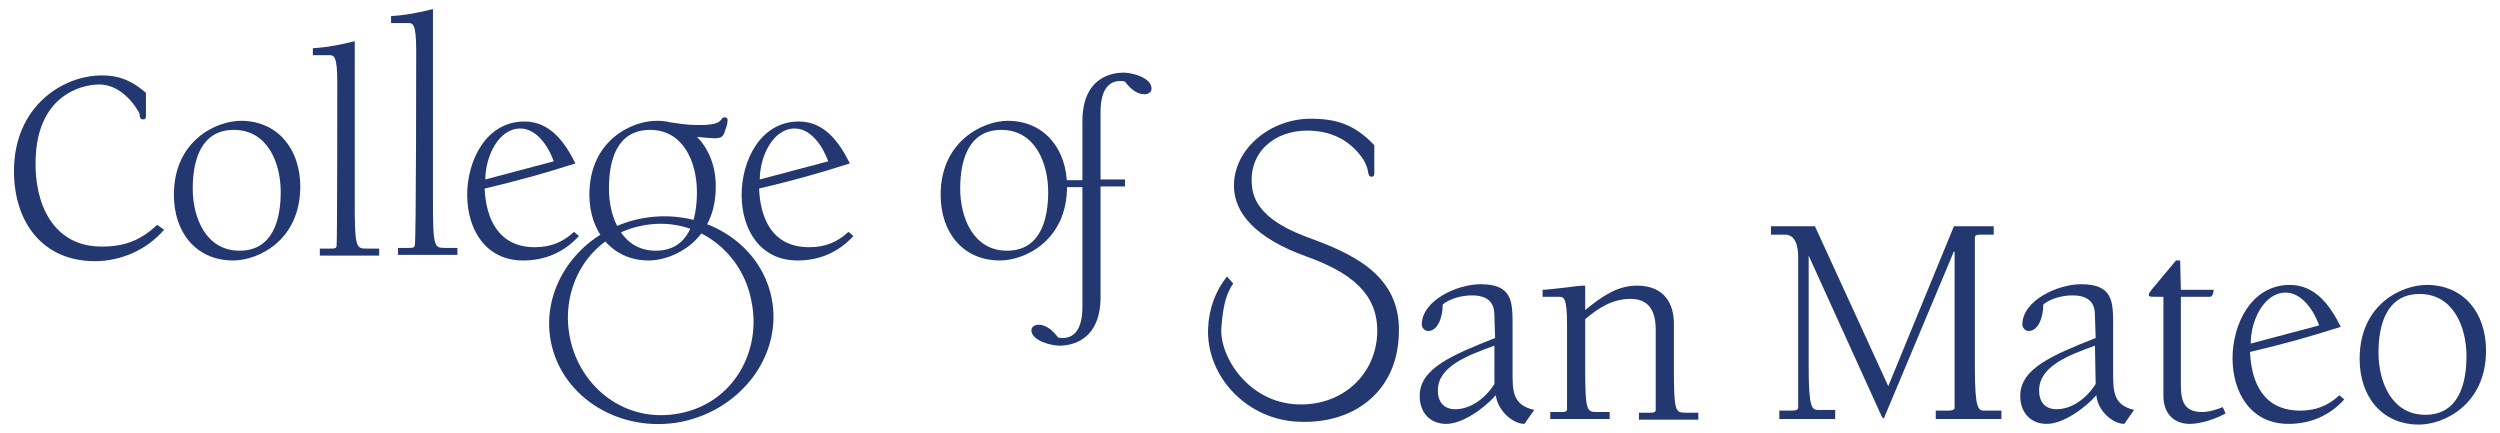
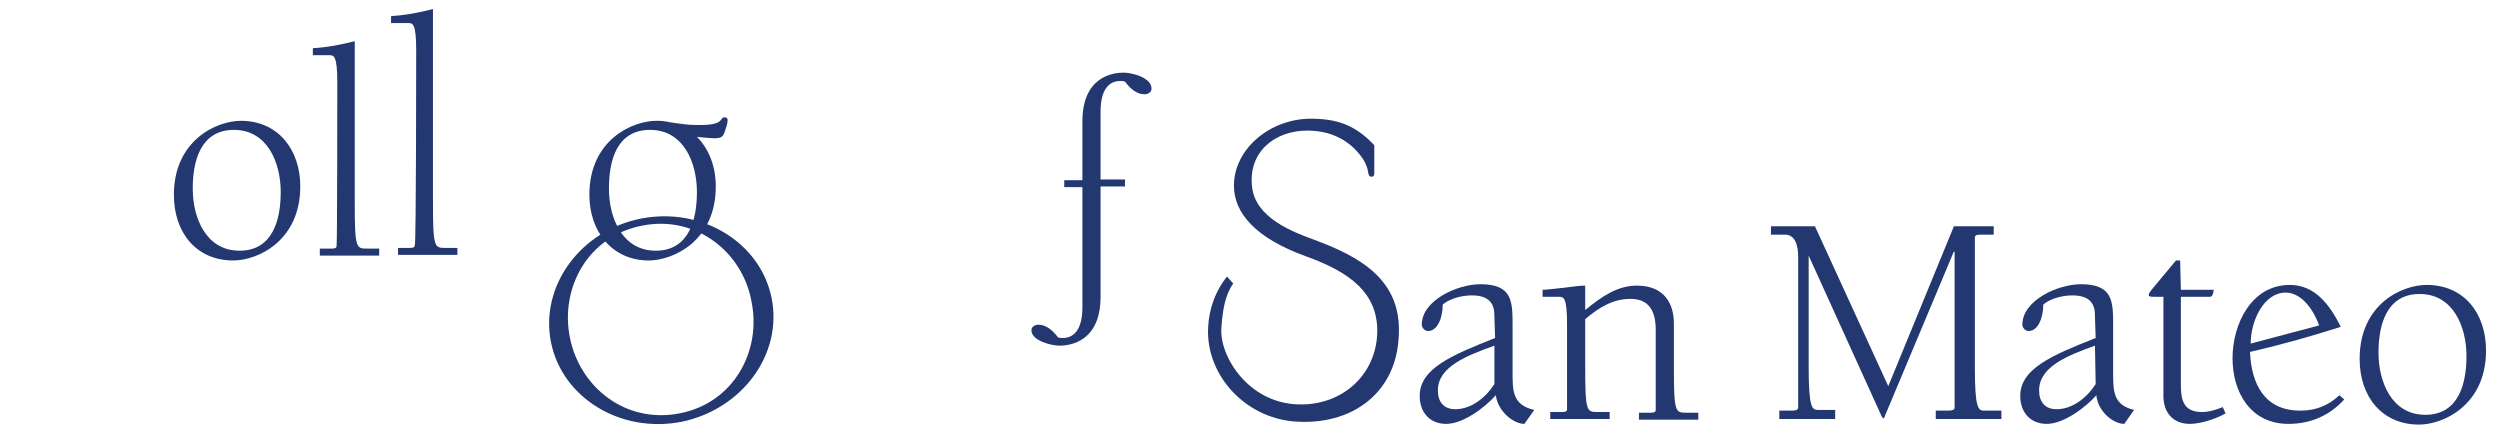
<svg xmlns="http://www.w3.org/2000/svg" version="1.1" id="Layer_1" x="0px" y="0px" viewBox="0 0 358 62" style="enable-background:new 0 0 358 62;" xml:space="preserve">
  <style type="text/css">
	.st0{fill:#233770;}
</style>
  <g>
    <path class="st0" d="M188.1,34.3c-3-1.1-8.3-3.1-8.8-7.5c-0.6-5,3.2-8.1,7.9-8.1c4.1,0,6.6,2,8,4.1c0.4,0.6,0.7,1.5,0.7,1.8   c0.1,0.4,0.1,0.7,0.5,0.7s0.4-0.3,0.4-0.6v-3.9c-2.8-3-5.5-3.8-9.1-3.8c-5.8,0-11,4.3-11,9.6c0,3.9,3.1,7.5,10.3,10.1   c6.1,2.2,10.6,5.2,10.2,11.4c-0.4,5.9-5.3,10.1-11.5,9.8c-6.9-0.3-11.1-6.8-10.8-11c0.2-2.5,0.5-4.6,1.7-6.3l-0.9-1   c-1.6,2-2.6,4.6-2.7,7.4c-0.3,6.9,5.6,13.2,13.1,13.4c8,0.3,13.9-4.5,14.2-12.3C200.8,40,194.6,36.7,188.1,34.3z" />
    <path class="st0" d="M214,45.4c0-1,0-3.1-3.2-3.1c-1.4,0-3.1,0.4-4.2,1.3c0,1.8-0.7,3.8-2.1,3.8c-0.5,0-0.9-0.5-0.9-0.9   c0-3.5,5.1-5.8,8.4-5.8c4.5,0,4.6,2.4,4.6,5.7v6.9c0,2.7,0,4.7,3.1,5.4l-1.4,2c-1.6,0-3.8-1.8-4.1-4.1c-1.6,1.8-4.7,4.1-7.1,4.1   c-2.4,0-3.8-1.7-3.8-4c0-3.9,4.5-5.8,10.8-8.3L214,45.4L214,45.4z M214,49.5c-3.9,1.4-8.1,3-8.1,6.4c0,1.6,0.8,2.7,2.5,2.7   c2.3,0,4.4-1.7,5.6-3.6V49.5z" />
    <path class="st0" d="M227,52.4c0,6.6,0.2,6.6,1.8,6.6h1.7v1H222v-1h1.6c0.4,0,0.8,0,0.8-0.4V46.4c0-3.9-0.5-3.9-1.2-3.9h-2.3v-1   c0.6,0,2-0.2,3.1-0.3c1.4-0.2,2.4-0.3,3-0.3v3.5c2.3-1.9,4.6-3.5,7.4-3.5c4.1,0,5.3,2.8,5.3,5.4v6.2c0,6.6,0.2,6.6,1.8,6.6h1.7v1   h-8.5v-1h1.6c0.4,0,0.8,0,0.8-0.4V47.2c0-3.4-1.6-4.4-3.6-4.4c-2.6,0-4.6,1.3-6.5,2.9L227,52.4L227,52.4z" />
    <path class="st0" d="M257.5,36.8c0-1.6-0.4-3.2-1.9-3.2h-2v-1.2h6.3l10.5,22.9l9.4-22.9h5.7v1.2h-1.7c-0.5,0-1,0-1,0.4v18.5   c0,6.2,0.5,6.3,1.4,6.3h2.4V60h-9.4v-1.2h1.8c0.5,0,0.9-0.1,0.9-0.4V36.1l-0.1-0.1l-9.9,23.6c0,0.1-0.1,0.3-0.2,0.3   c-0.1,0-0.2-0.2-0.3-0.4L259,36.6H259v15.8c0,6.2,0.5,6.3,1.4,6.3h2.4V60h-8v-1.2h1.8c0.5,0,0.9-0.1,0.9-0.4V36.8z" />
    <path class="st0" d="M300,45.4c0-1,0-3.1-3.2-3.1c-1.4,0-3.1,0.4-4.2,1.3c0,1.8-0.7,3.8-2.1,3.8c-0.5,0-0.9-0.5-0.9-0.9   c0-3.5,5.1-5.8,8.4-5.8c4.5,0,4.6,2.4,4.6,5.7v6.9c0,2.7,0,4.7,3,5.4l-1.4,2c-1.6,0-3.8-1.8-4-4.1c-1.6,1.8-4.7,4.1-7.1,4.1   c-2.4,0-3.8-1.7-3.8-4c0-3.9,4.5-5.8,10.8-8.3L300,45.4L300,45.4z M300,49.5c-3.9,1.4-8,3-8,6.4c0,1.6,0.8,2.7,2.5,2.7   c2.3,0,4.4-1.7,5.6-3.6L300,49.5L300,49.5z" />
    <path class="st0" d="M312.3,41.5h4.7c-0.1,1-0.4,1-0.6,1h-4.1v12.5c0,2,0.2,4,3,4c1,0,2-0.3,3-0.7l0.4,0.9   c-1.4,0.8-3.6,1.5-5.1,1.5c-2.5,0-3.8-1.7-3.8-4V42.5h-1c-0.9,0-1.1,0-1.1-0.3c0-0.2,0.2-0.4,0.4-0.7l3.5-4.2h0.6L312.3,41.5   L312.3,41.5z" />
    <path class="st0" d="M335.7,57.2c-2.1,2.3-4.8,3.5-8,3.5c-5.4,0-8-4.5-8-9.4c0-4.9,2.7-10.5,8.2-10.5c3.7,0,5.8,3,7.3,6   c-4.4,1.4-7.9,2.4-13,3.6c0.2,4.5,2,8.4,7.2,8.4c2.2,0,4-0.7,5.6-2.2L335.7,57.2z M332.1,46.6c-0.7-2-2.4-4.7-4.8-4.7   c-3.1,0-5,4-5,7.3L332.1,46.6z" />
    <path class="st0" d="M347.5,40.8c5.3,0,8.5,4,8.5,9.4c0,7.8-6.1,10.6-9.6,10.6c-5.3,0-8.5-4-8.5-9.4   C337.9,43.5,344,40.8,347.5,40.8z M347.3,59.4c4.8,0,5.9-4.5,5.9-8.4c0-4.2-1.9-8.9-6.7-8.9c-4.8,0-5.9,4.5-5.9,8.4   C340.6,54.7,342.5,59.4,347.3,59.4z" />
    <path class="st0" d="M34.5,17.3c5.3,0,8.5,4.1,8.5,9.4c0,7.8-6.1,10.6-9.6,10.6c-5.3,0-8.5-4-8.5-9.4C24.9,20.1,31,17.3,34.5,17.3z    M34.3,35.9c4.8,0,5.9-4.5,5.9-8.4c0-4.2-1.9-8.9-6.7-8.9c-4.8,0-5.9,4.5-5.9,8.4C27.6,31.2,29.5,35.9,34.3,35.9z" />
    <path class="st0" d="M48.3,11.8c0-3.9-0.5-3.9-1.2-3.9h-2.3V6.9c2-0.1,4-0.5,6-1v23.1c0,6.6,0.2,6.6,1.8,6.6h1.7v1h-8.5v-1h1.6   c0.4,0,0.8,0,0.8-0.4C48.3,35.1,48.3,11.8,48.3,11.8z" />
    <path class="st0" d="M59.6,7.2c0-3.9-0.5-3.9-1.2-3.9H56v-1c2-0.1,4-0.5,6-1v27.6c0,6.6,0.2,6.6,1.8,6.6h1.7v1h-8.5v-1h1.6   c0.4,0,0.8,0,0.8-0.4C59.6,35.1,59.6,7.2,59.6,7.2z" />
-     <path class="st0" d="M82.9,33.8c-2.1,2.3-4.8,3.5-8,3.5c-5.4,0-8-4.5-8-9.4c0-4.9,2.7-10.5,8.2-10.5c3.7,0,5.8,3,7.3,6   c-4.4,1.4-7.9,2.4-13,3.6c0.2,4.5,2.1,8.4,7.2,8.4c2.2,0,4-0.7,5.6-2.2L82.9,33.8z M79.3,23.1c-0.7-2-2.4-4.7-4.8-4.7   c-3.1,0-5,4-5,7.3L79.3,23.1z" />
-     <path class="st0" d="M122.2,33.8c-2.1,2.3-4.8,3.5-8,3.5c-5.4,0-8-4.5-8-9.4c0-4.9,2.7-10.5,8.2-10.5c3.7,0,5.8,3,7.3,6   c-4.4,1.4-7.9,2.4-13,3.6c0.2,4.5,2,8.4,7.2,8.4c2.2,0,4-0.7,5.6-2.2L122.2,33.8z M118.6,23.1c-0.7-2-2.4-4.7-4.8-4.7   c-3.1,0-5,4-5,7.3L118.6,23.1z" />
    <path class="st0" d="M103.8,16.8c-0.9,0,0.2,1.2-4.1,1.1c-1.2,0-2.5-0.2-3.8-0.4c-0.2,0-0.3-0.1-0.5-0.1c-0.1,0-0.1,0-0.1,0   c0,0,0,0,0,0c-0.4-0.1-0.9-0.1-1.3-0.1c-3.4,0-9.6,2.7-9.6,10.6c0,5.3,3.3,9.4,8.5,9.4c3.4,0,9.6-2.7,9.6-10.6c0-2.9-1-5.4-2.7-7.1   c0.9,0.1,2.1,0.2,2.5,0.2c1.4,0,1.3-0.5,1.7-1.6c0.1-0.2,0.2-0.8,0.2-1C104.2,17,104.1,16.8,103.8,16.8z M93.9,35.9   c-4.8,0-6.7-4.7-6.7-8.9c0-4,1.1-8.4,5.9-8.4s6.7,4.7,6.7,8.9C99.8,31.4,98.7,35.9,93.9,35.9z" />
    <path class="st0" d="M97.6,60.4c-8.7,1.7-17.1-3.4-18.7-11.4s4.2-16,12.9-17.7c8.7-1.7,17.1,3.4,18.7,11.4   C112.1,50.7,106.3,58.6,97.6,60.4L97.6,60.4z M92,32.3c-7.8,1.5-11.8,8.9-10.4,16s7.9,12.4,15.7,10.9c7.8-1.5,11.8-9,10.3-16.1   C106.3,36.1,99.7,30.8,92,32.3L92,32.3z" />
-     <path class="st0" d="M144.3,17.3c5.3,0,8.5,4.1,8.5,9.4c0,7.8-6.1,10.6-9.6,10.6c-5.3,0-8.5-4-8.5-9.4   C134.7,20.1,140.9,17.3,144.3,17.3z M144.2,35.9c4.8,0,5.9-4.5,5.9-8.4c0-4.2-1.9-8.9-6.7-8.9c-4.8,0-5.9,4.5-5.9,8.4   C137.5,31.2,139.4,35.9,144.2,35.9z" />
    <path class="st0" d="M160.9,10.4c-1.6,0-5.9,0.6-5.9,7v8.4h-2.6v1h2.6v5.2v0.7V44c0,3.3-1.3,4.4-2.8,4.4c-0.3,0-0.5,0-0.7-0.1   c-0.7-0.9-1.6-1.8-2.8-1.8c-0.5,0-1,0.3-1,0.8c0,1.5,2.9,2.2,4,2.2c1.6,0,5.9-0.6,5.9-7v-9.9v-0.7v-5.2h3.5v-1h-3.5V16   c0-3.3,1.3-4.4,2.8-4.4c0.3,0,0.5,0,0.7,0.1c0.7,0.9,1.6,1.8,2.8,1.8c0.5,0,1-0.3,1-0.8C164.9,11.1,162.1,10.4,160.9,10.4z" />
-     <path class="st0" d="M22.5,32.2c-2.1,2-4.5,3.2-8.2,3.1c-6.6-0.1-9.4-6-9.2-12.4c0.2-9.1,6.4-10.8,9.1-10.8c2.5,0,4.5,1.9,5.7,4   c0,0.1,0.1,0.2,0.1,0.3c0,0.4,0.1,0.7,0.5,0.7s0.4-0.3,0.4-0.6v-0.1v-0.9v-2.2c-1.5-1.3-3.3-2.5-6.3-2.5C8.9,10.8,2,15.3,2,24.5   c0,7.2,4,12.9,11.6,12.9c3.7,0,7.4-1.6,9.9-4.5L22.5,32.2z" />
  </g>
</svg>